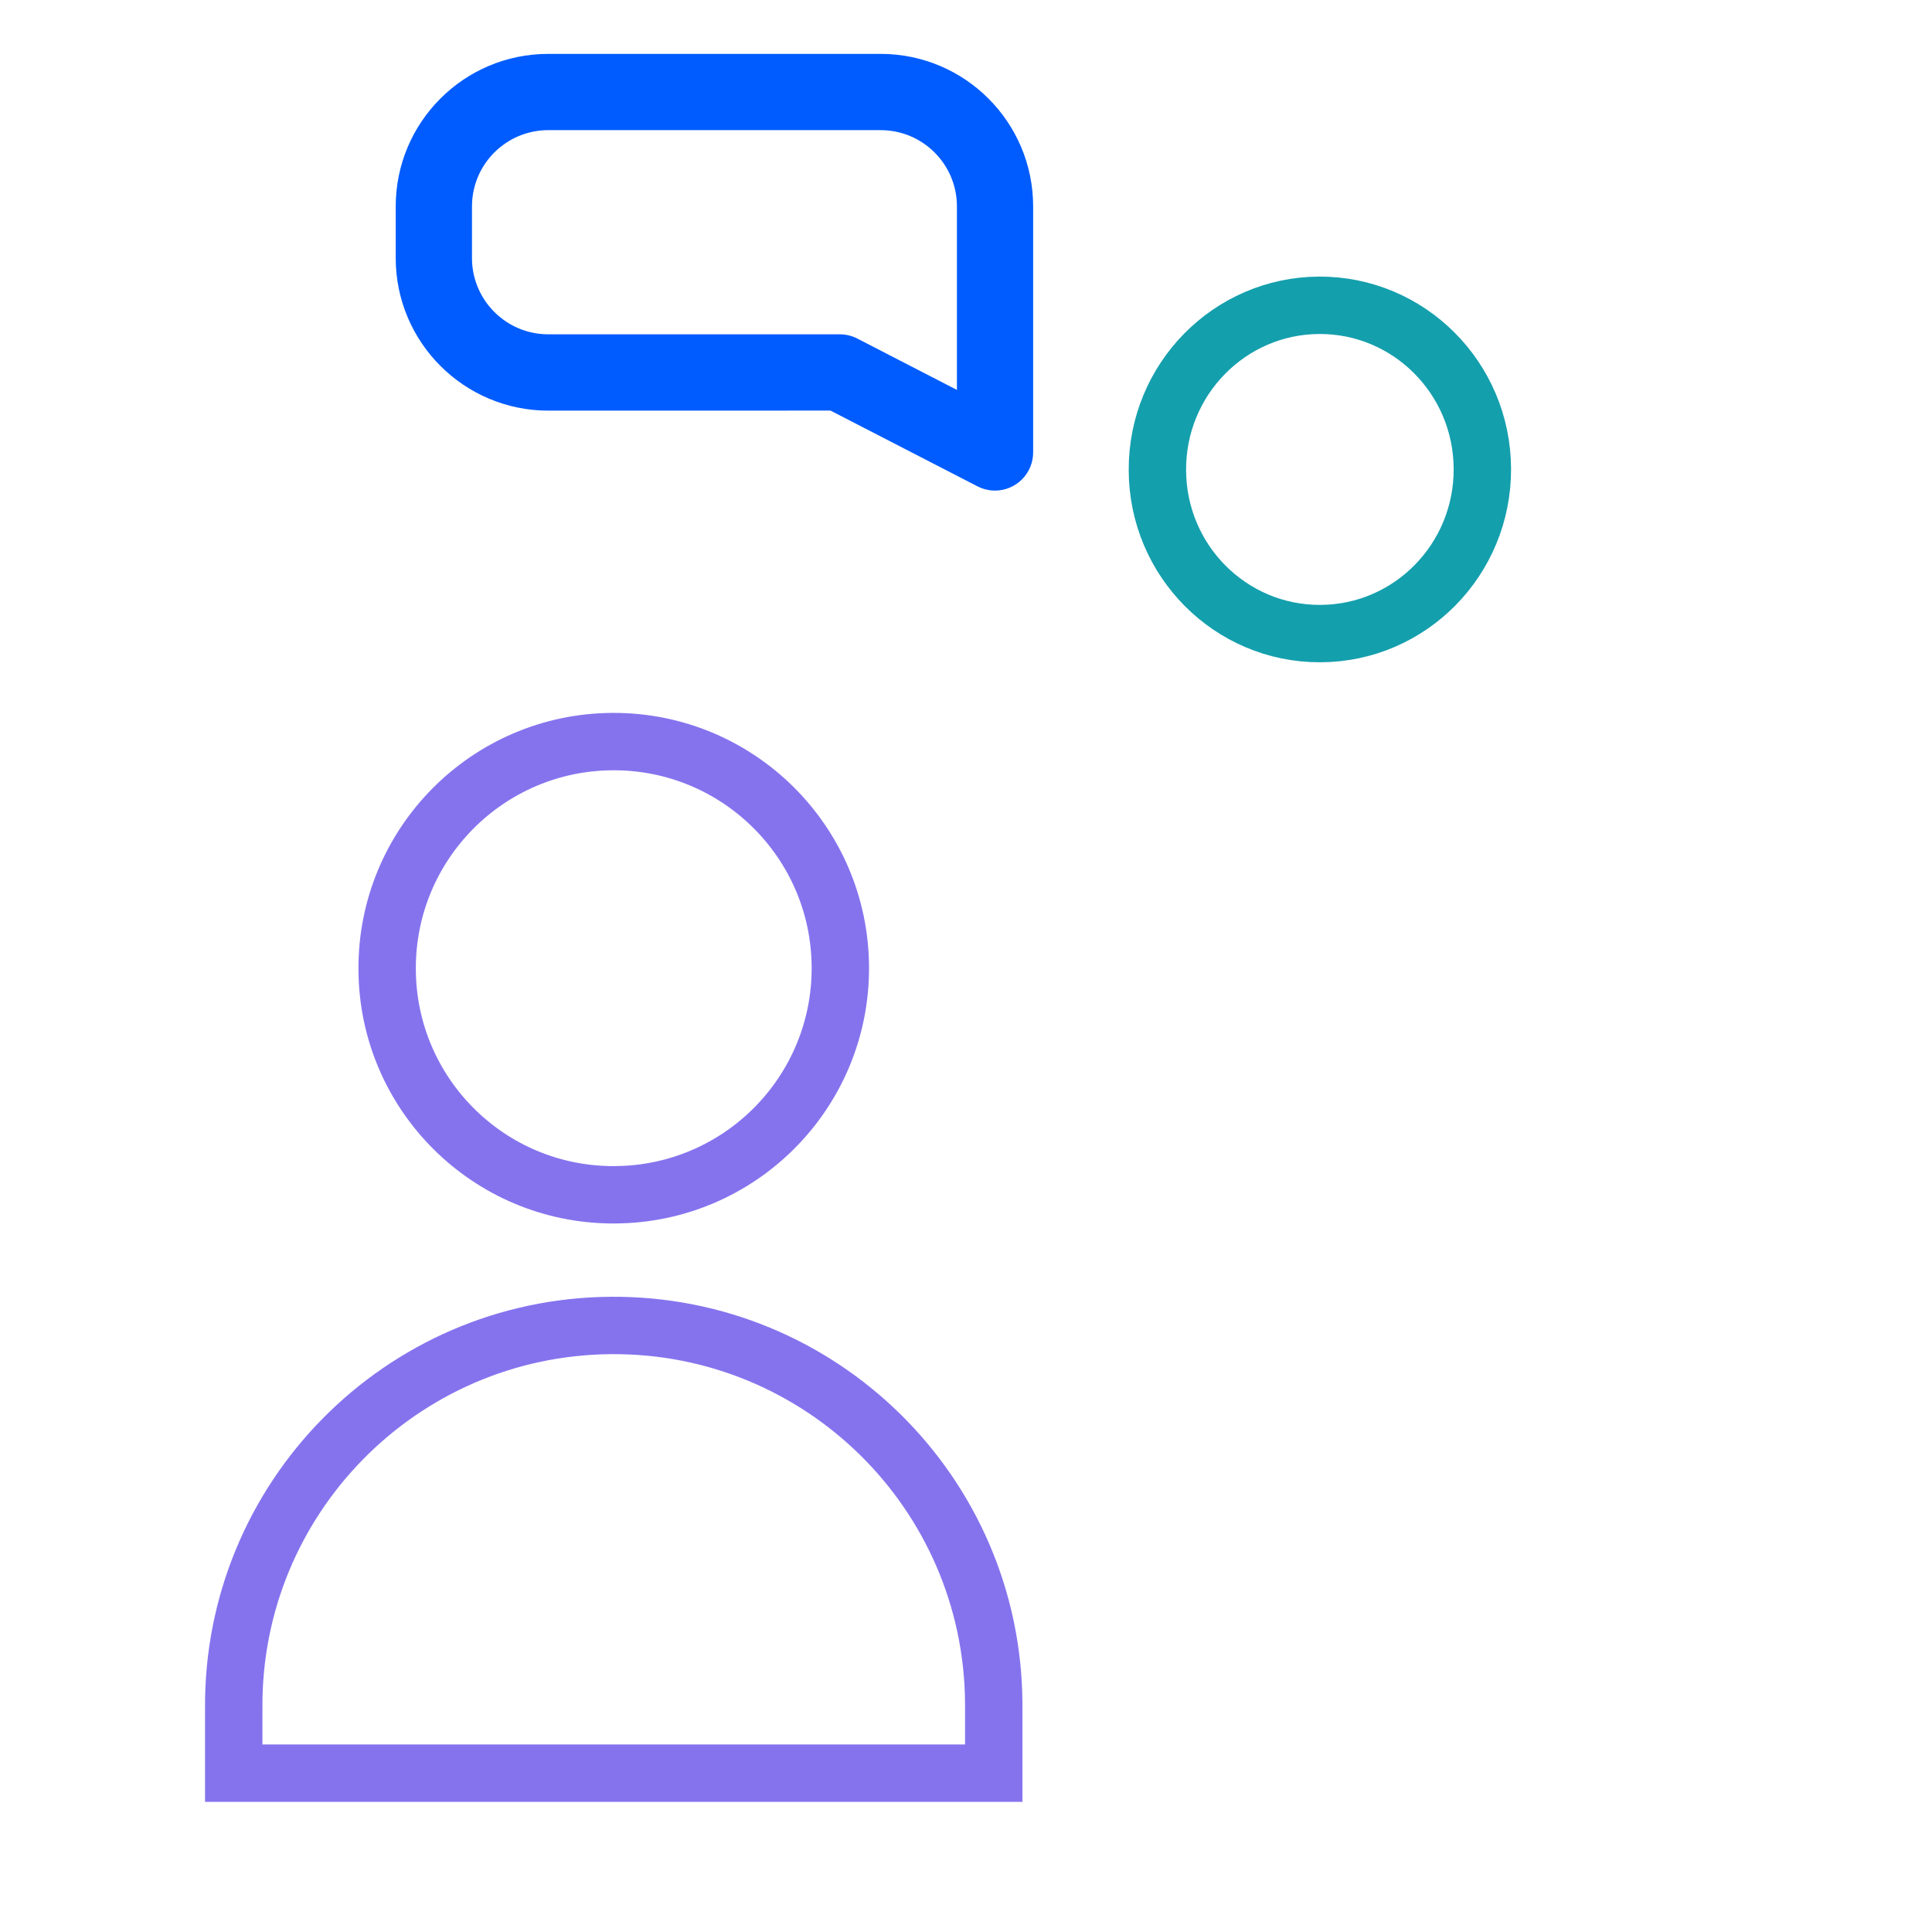
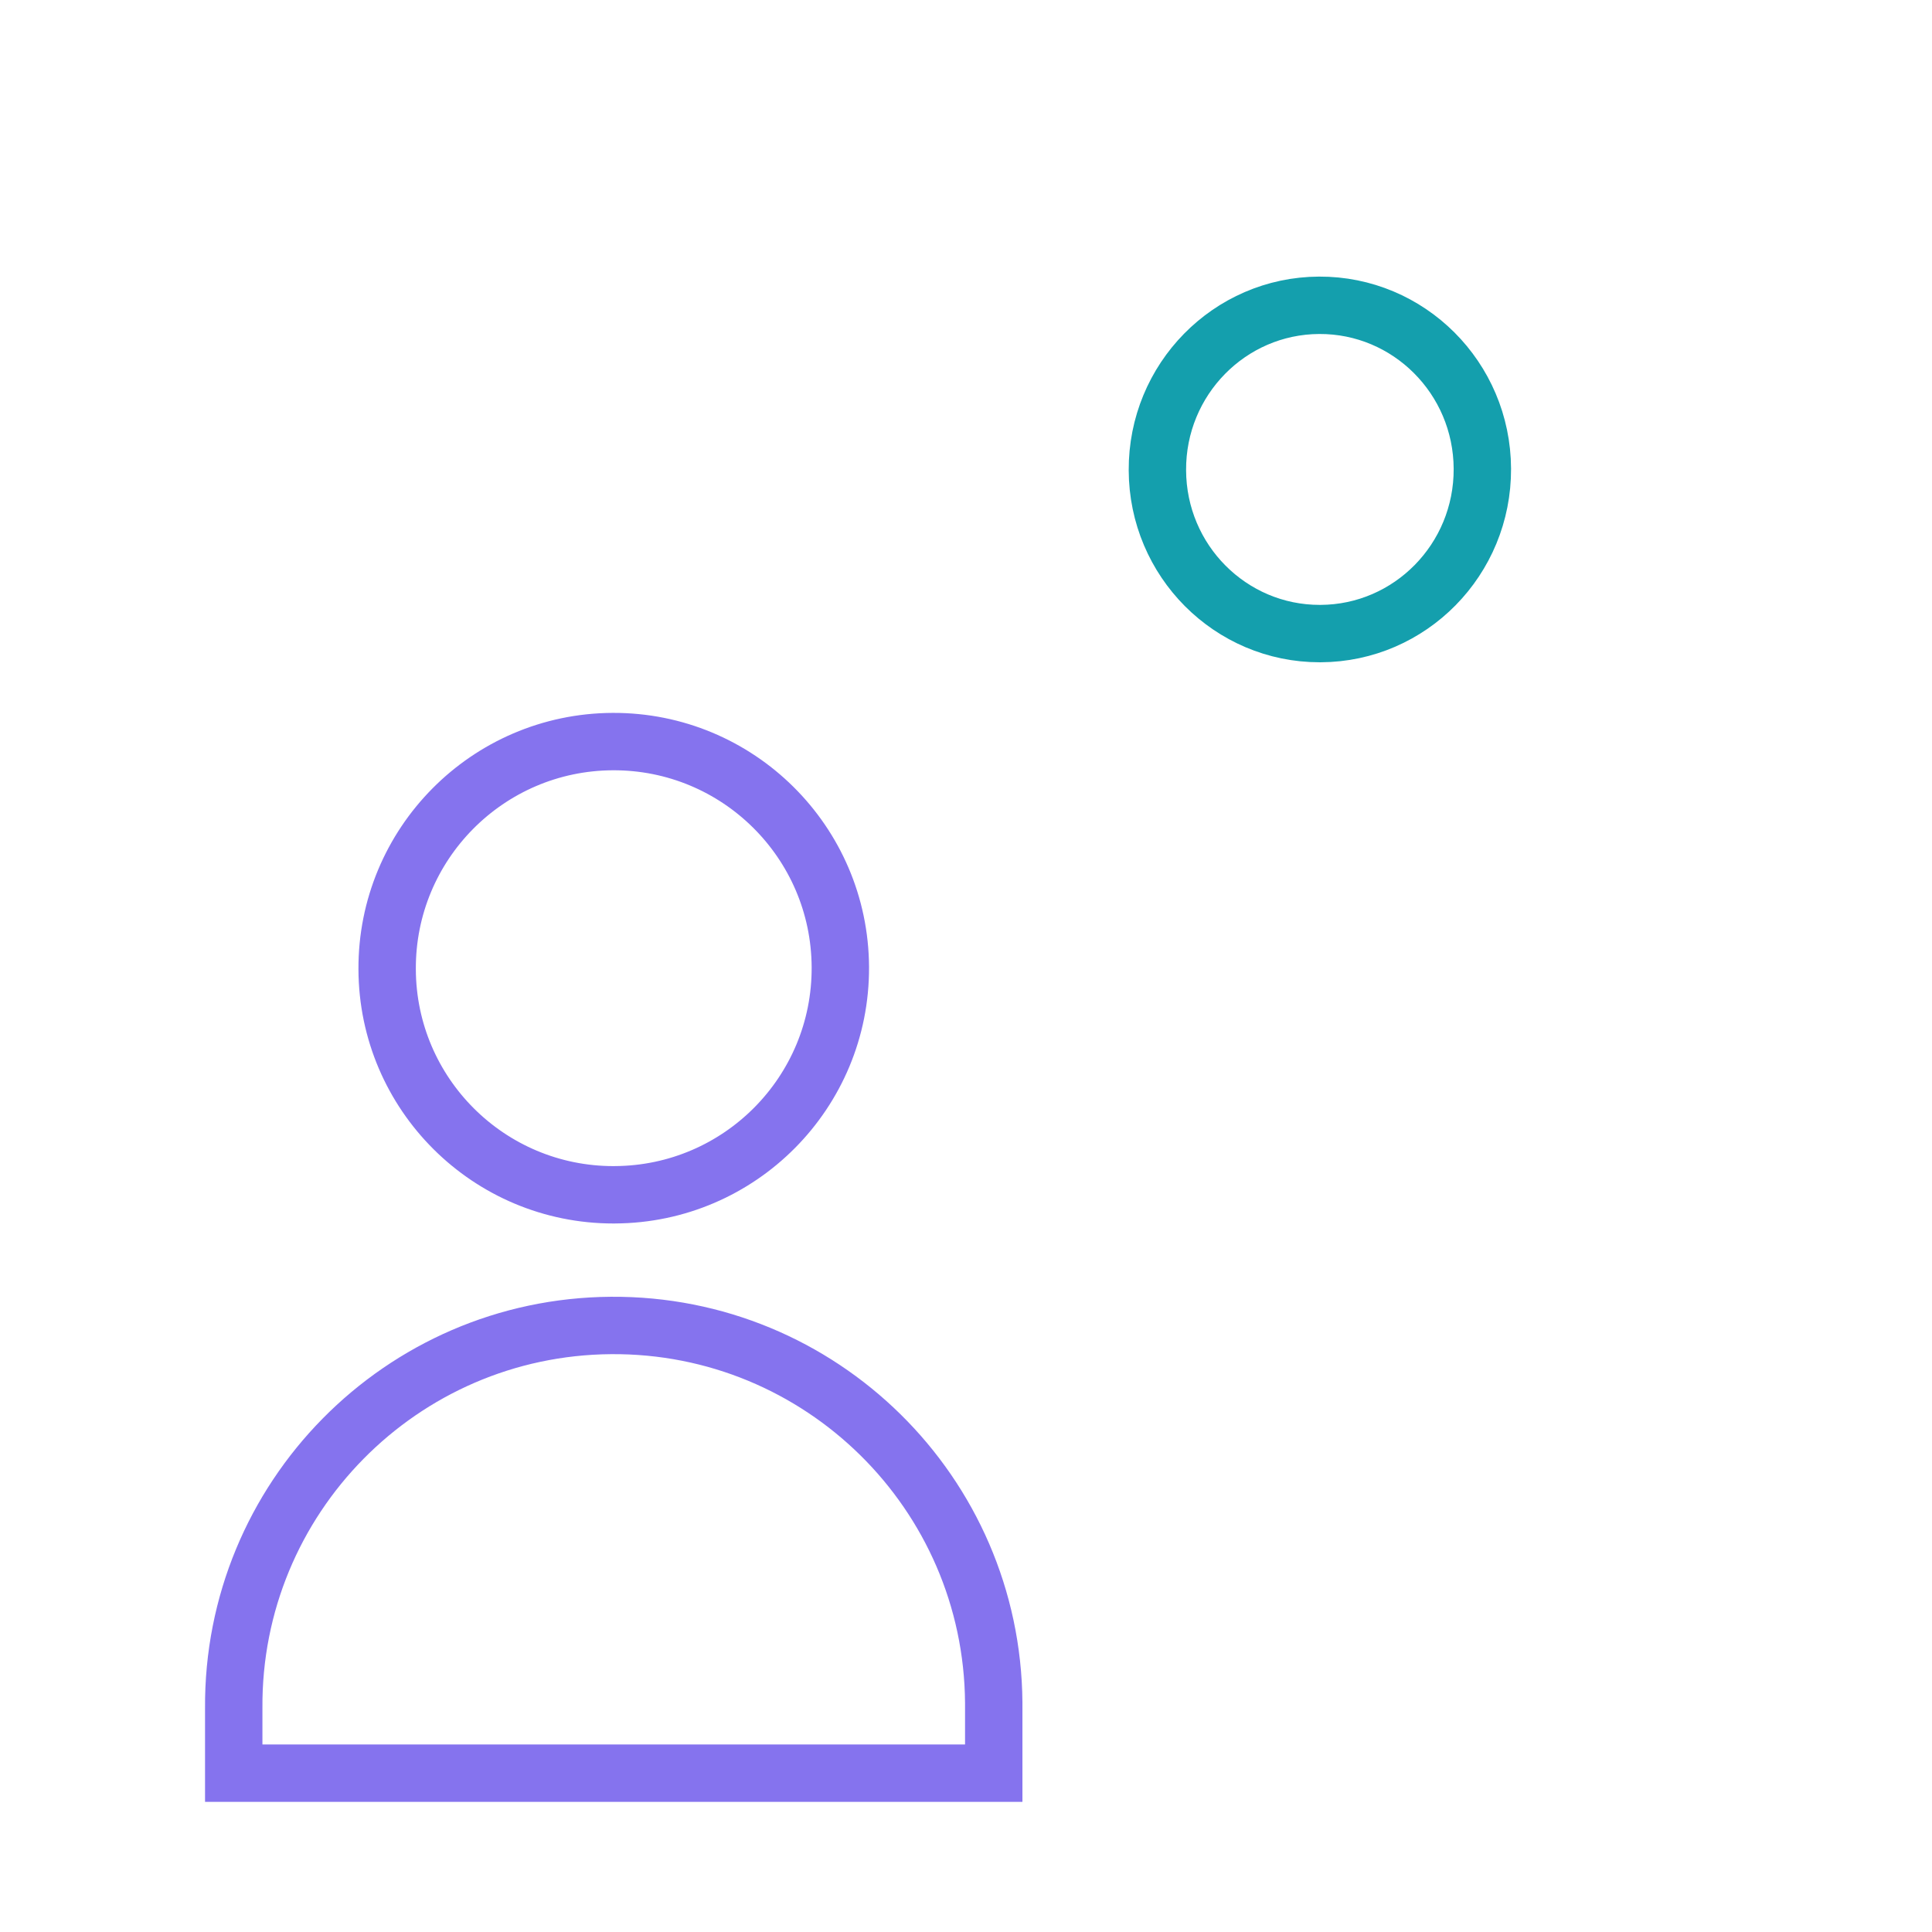
<svg xmlns="http://www.w3.org/2000/svg" width="101" height="101" viewBox="0 0 101 101" fill="none">
  <path d="M20.239 50.672L20.239 50.67C20.208 44.128 25.487 38.799 32.029 38.768C38.571 38.738 43.9 44.016 43.931 50.559C43.962 57.101 38.683 62.43 32.141 62.46L32.105 62.461L32.079 62.461H32.078C25.557 62.466 20.261 57.193 20.239 50.672ZM51.95 92.696H12.219L12.219 89.314L12.219 89.303C12.139 78.331 20.968 69.372 31.94 69.292C42.911 69.212 51.87 78.042 51.95 89.013C51.951 89.11 51.951 89.207 51.95 89.303H51.95V89.314L51.95 92.696Z" stroke="#8573EE" stroke-width="3" />
  <path d="M60.506 24.583L60.506 24.581C60.484 19.83 64.281 15.982 68.96 15.96C73.639 15.938 77.472 19.749 77.494 24.5C77.516 29.252 73.719 33.1 69.04 33.122L69.013 33.122L68.996 33.122H68.995C64.331 33.126 60.522 29.319 60.506 24.583Z" stroke="#149FAD" stroke-width="3" />
-   <path d="M43.415 21.464L51.105 25.427C52.085 25.93 53.287 25.543 53.79 24.562C53.934 24.282 54.009 23.97 54.01 23.655V10.791C54.01 6.387 50.439 2.817 46.035 2.817H28.662C24.257 2.817 20.687 6.387 20.687 10.791V13.493C20.69 17.895 24.259 21.464 28.662 21.467L43.415 21.464ZM24.674 13.493V10.791C24.674 8.589 26.459 6.804 28.662 6.804H46.039C48.241 6.804 50.026 8.589 50.026 10.791V20.384L44.816 17.698C44.534 17.553 44.222 17.477 43.905 17.477H28.662C26.461 17.477 24.676 15.693 24.674 13.493Z" fill="#005CFF" />
</svg>